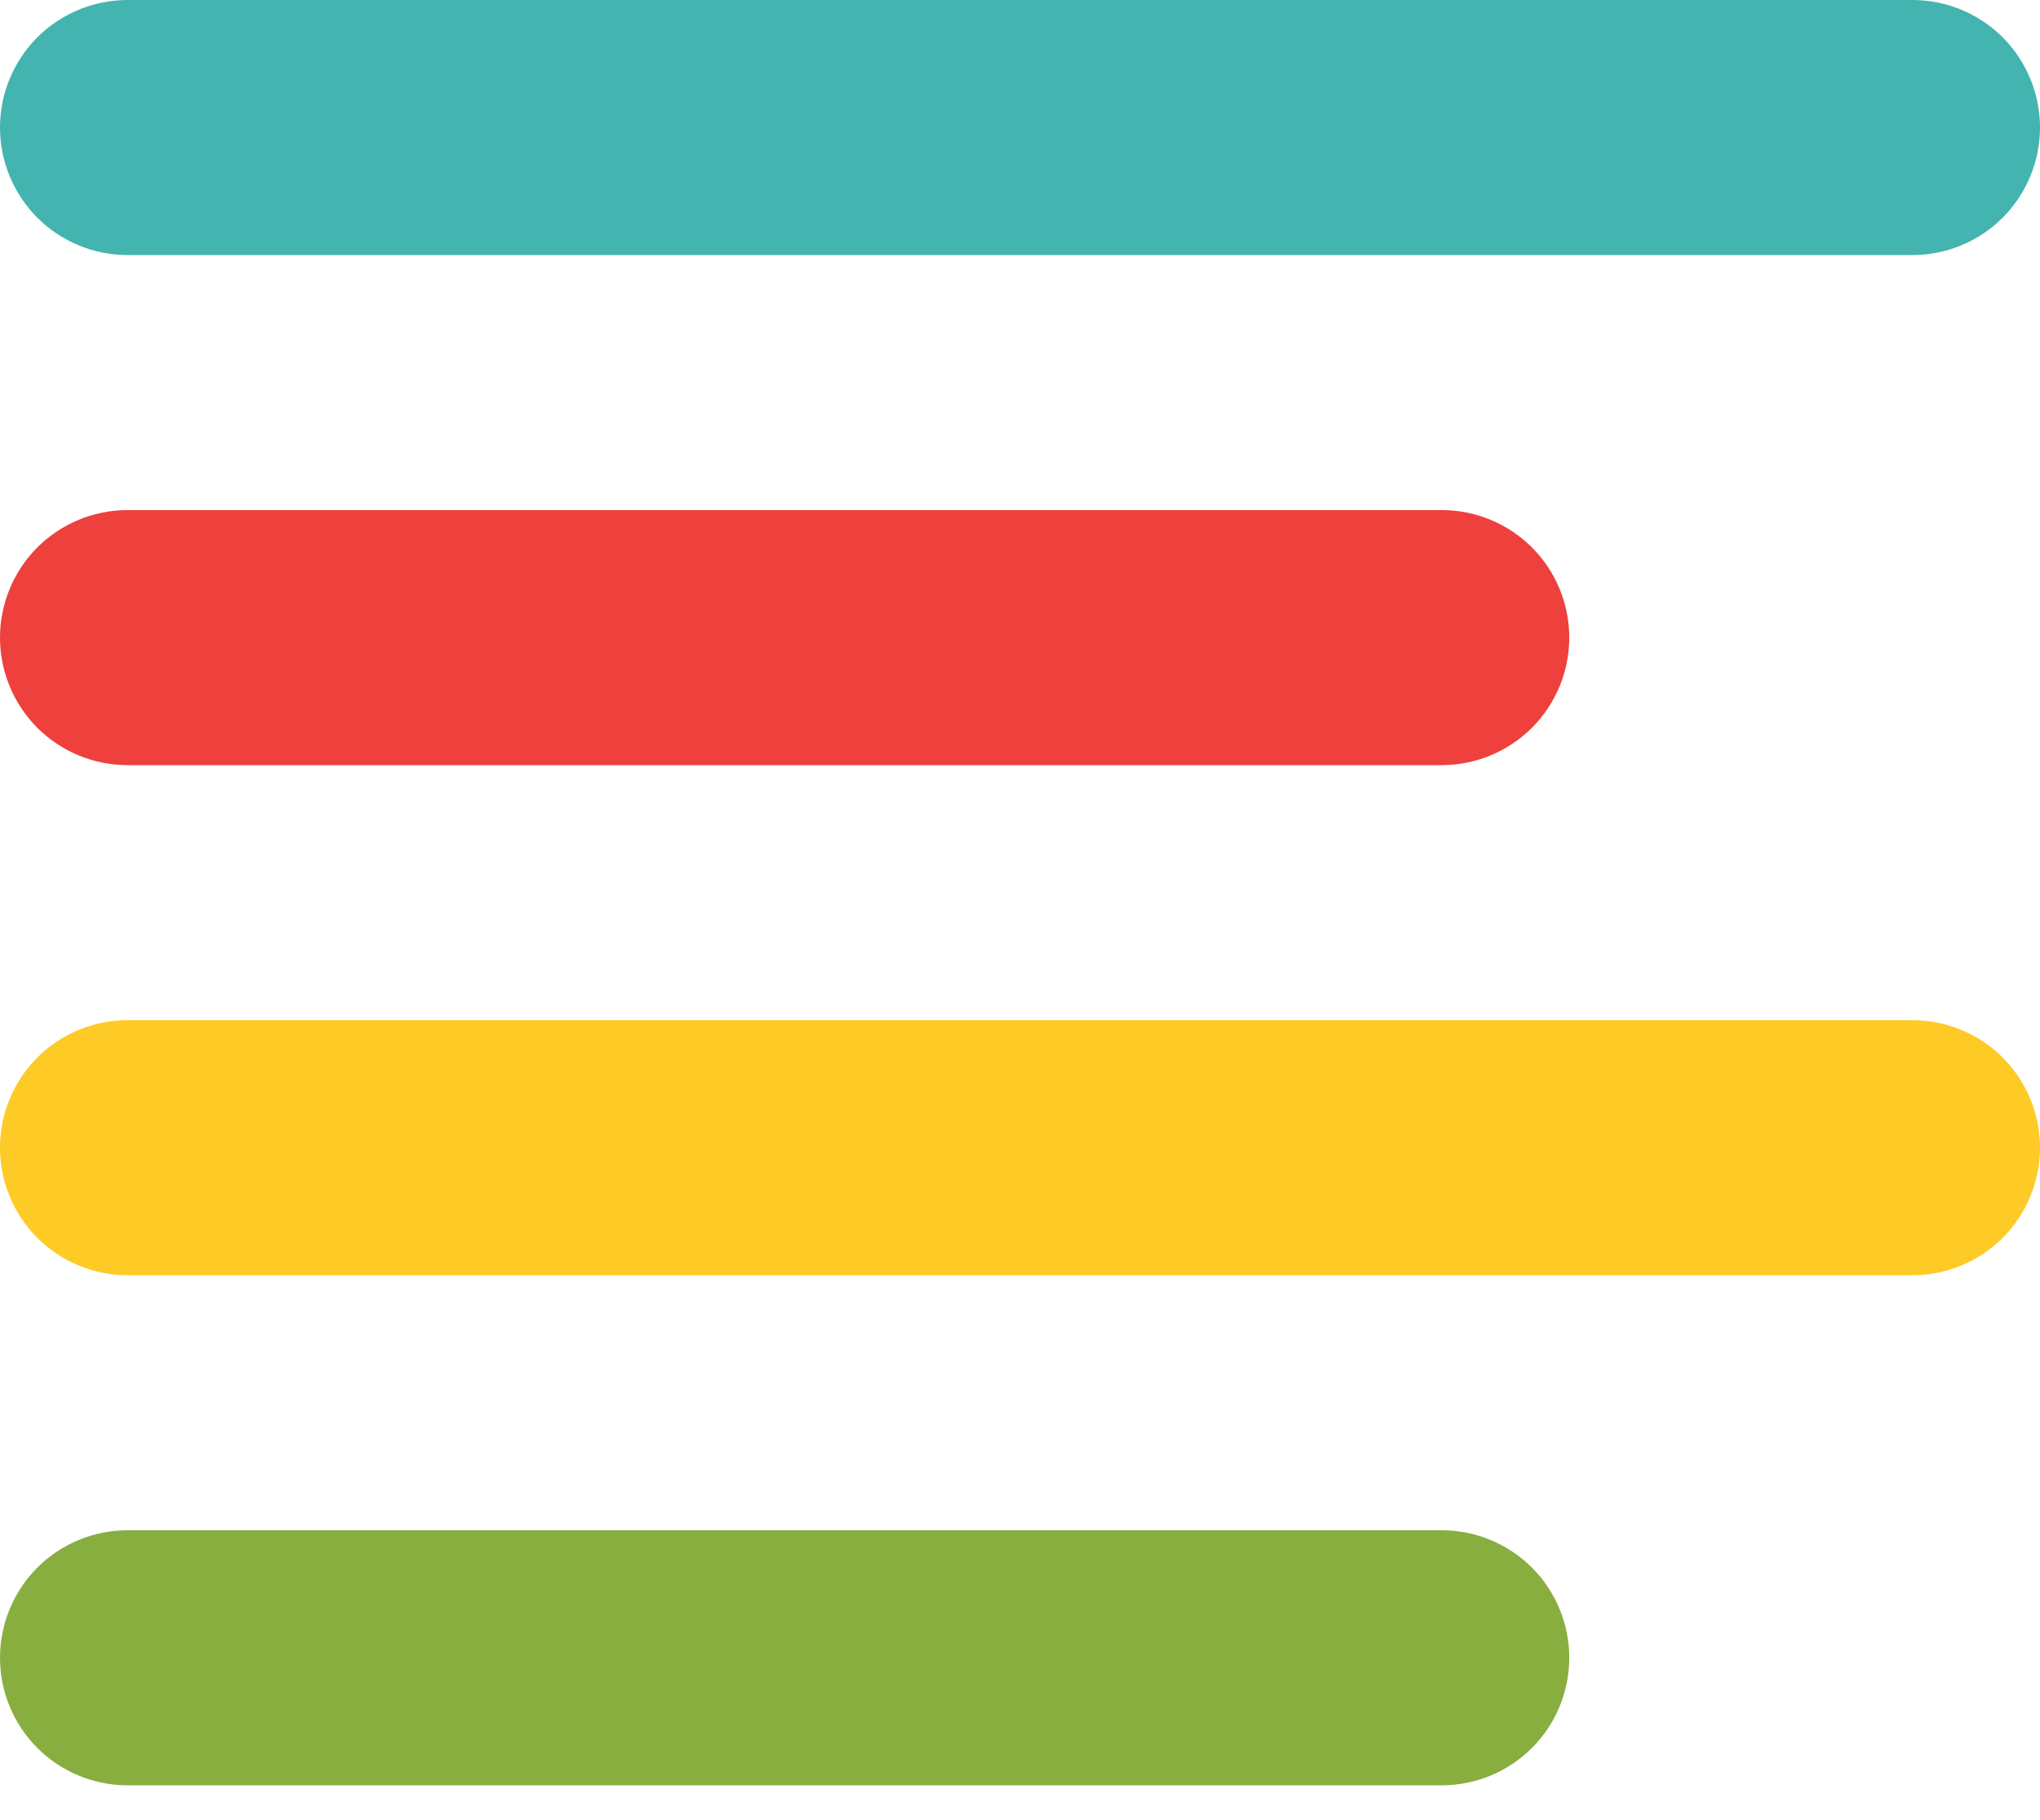
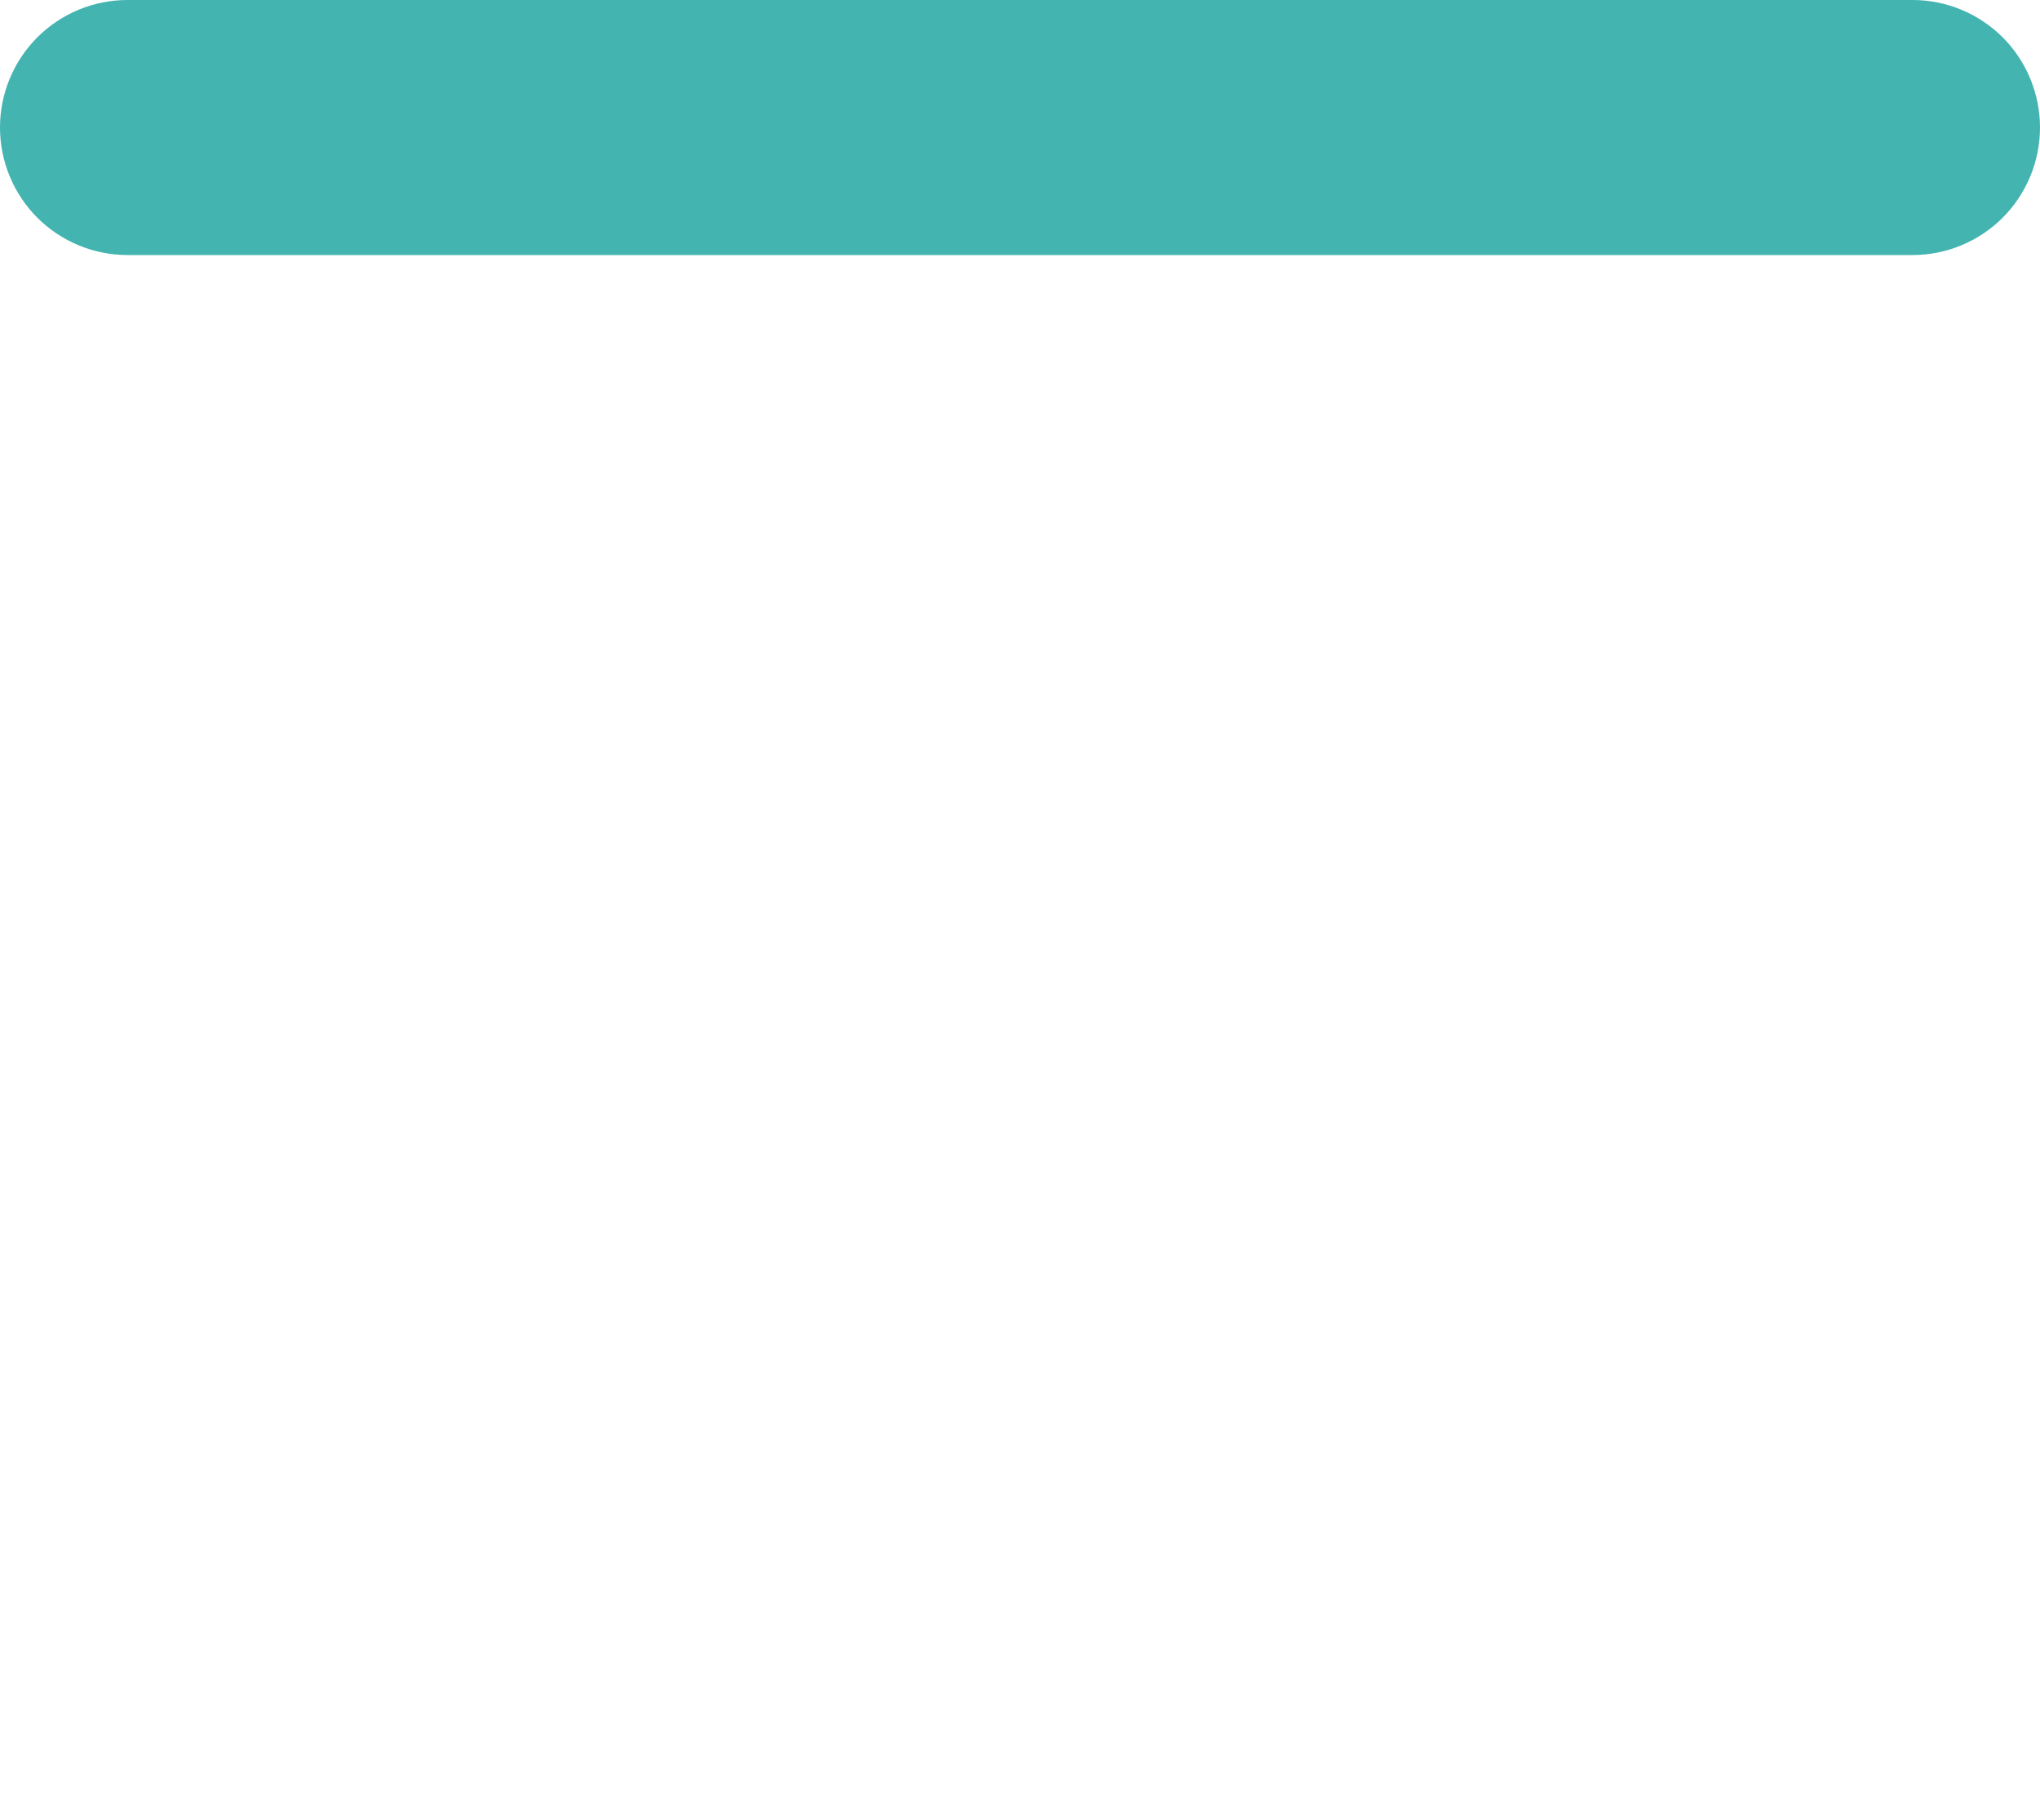
<svg xmlns="http://www.w3.org/2000/svg" width="37" height="33" viewBox="0 0 37 33" fill="none">
-   <path d="M0 11.562C0 10.949 0.244 10.361 0.677 9.927C1.111 9.494 1.699 9.25 2.312 9.25H26.15C26.763 9.25 27.351 9.494 27.785 9.927C28.219 10.361 28.462 10.949 28.462 11.562C28.462 12.176 28.219 12.764 27.785 13.198C27.351 13.631 26.763 13.875 26.15 13.875H2.312C1.699 13.875 1.111 13.631 0.677 13.198C0.244 12.764 0 12.176 0 11.562Z" fill="#EE403C" />
-   <path d="M0 20.812C0 20.199 0.244 19.611 0.677 19.177C1.111 18.744 1.699 18.5 2.312 18.5H34.688C35.301 18.5 35.889 18.744 36.323 19.177C36.756 19.611 37 20.199 37 20.812C37 21.426 36.756 22.014 36.323 22.448C35.889 22.881 35.301 23.125 34.688 23.125H2.312C1.699 23.125 1.111 22.881 0.677 22.448C0.244 22.014 0 21.426 0 20.812Z" fill="#FECA26" />
  <path fill-rule="evenodd" clip-rule="evenodd" d="M0.677 0.677C0.244 1.111 0 1.699 0 2.312C0 2.926 0.244 3.514 0.677 3.948C1.111 4.381 1.699 4.625 2.312 4.625H34.688C35.301 4.625 35.889 4.381 36.323 3.948C36.756 3.514 37 2.926 37 2.312C37 1.699 36.756 1.111 36.323 0.677C35.889 0.244 35.301 0 34.688 0H2.312C1.699 0 1.111 0.244 0.677 0.677Z" fill="#43B4B0" />
-   <path d="M0 30.062C0 29.449 0.244 28.861 0.677 28.427C1.111 27.994 1.699 27.75 2.312 27.75H26.15C26.763 27.75 27.351 27.994 27.785 28.427C28.219 28.861 28.462 29.449 28.462 30.062C28.462 30.676 28.219 31.264 27.785 31.698C27.351 32.131 26.763 32.375 26.15 32.375H2.312C1.699 32.375 1.111 32.131 0.677 31.698C0.244 31.264 0 30.676 0 30.062Z" fill="#88AE3F" />
</svg>